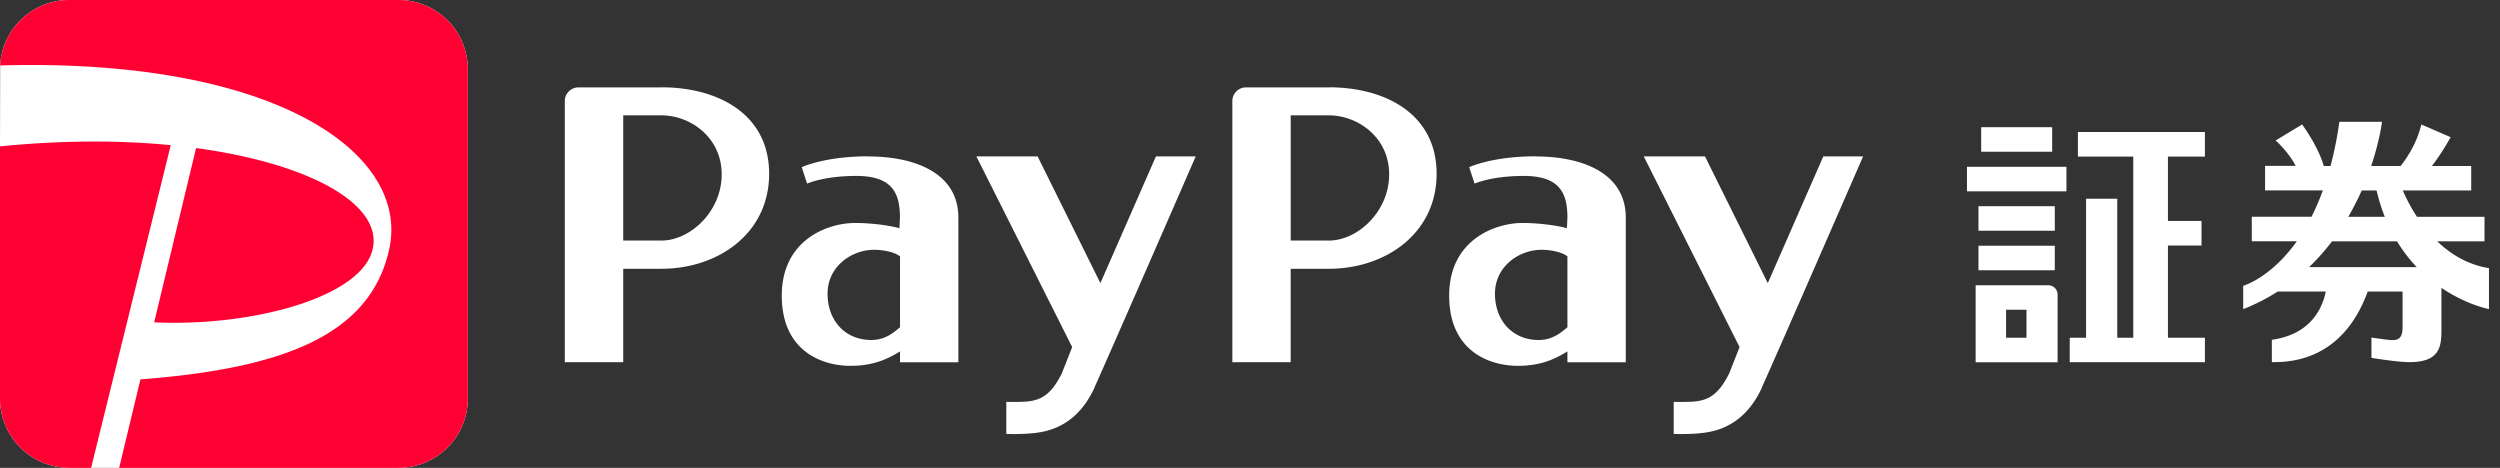
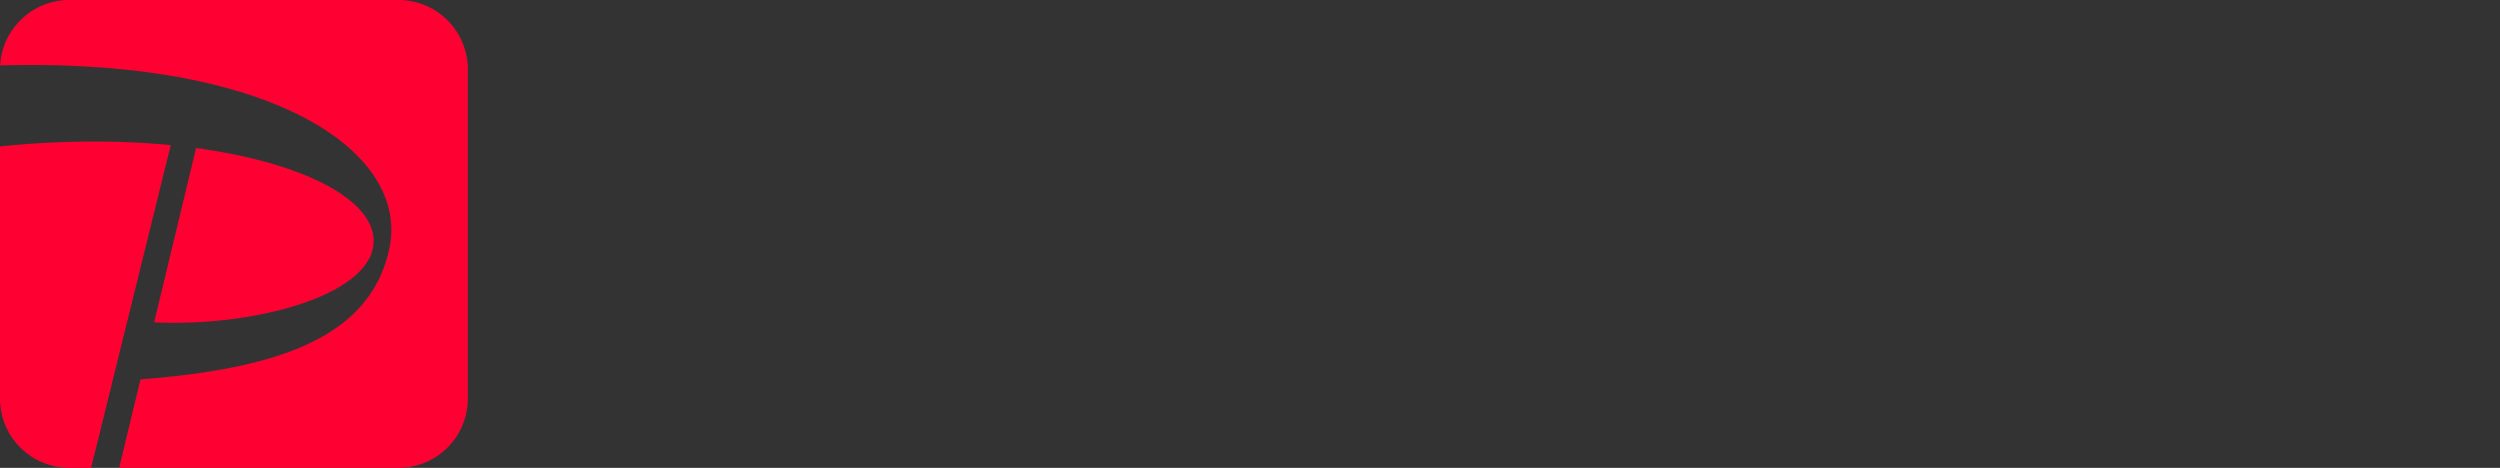
<svg xmlns="http://www.w3.org/2000/svg" width="171" height="32" fill="none">
  <rect width="100%" height="100%" fill="#333333" stroke="none" />
-   <path d="M27.27 0A4.743 4.743 0 0132 4.73v22.54A4.744 4.744 0 0127.27 32H4.73A4.743 4.743 0 010 27.27V10.014l.011-5.538C.147 1.993 2.213 0 4.731 0H27.27zm63.633 5.977H85.23a.935.935 0 00-.937.937v17.86h3.99v-6.39h2.614c3.867 0 7.367-2.41 7.367-6.497 0-4.086-3.5-5.915-7.367-5.915M88.284 16.46V7.89h2.613c1.96 0 4.121 1.485 4.121 4.037 0 2.551-2.162 4.527-4.12 4.527h-2.614m16.782-5.763c-3.02 0-4.573.745-4.573.745l.367 1.123s1.141-.525 3.37-.525c2.478 0 2.981 1.202 2.981 2.845l-.034.734c-.531-.158-1.773-.361-3.043-.361-1.891 0-5.012 1.168-5.012 4.967 0 3.799 2.749 4.804 4.702 4.804 1.609 0 2.591-.497 3.387-.988v.745h3.991v-9.895c0-3.127-3.111-4.183-6.136-4.183m.169 12.554c-1.733 0-2.98-1.282-2.98-3.167 0-1.885 1.665-3.003 3.183-3.003.762 0 1.49.209 1.773.452v4.843c-.491.423-1.062.875-1.976.875zm15.292 3.229c-1.214 2.68-3.212 3.03-4.104 3.133-.937.107-1.942.062-1.942.062v-2.19c1.778 0 2.749.14 3.793-1.942l.712-1.807-6.554-13.045h4.188l4.296 8.67 3.799-8.67h2.721s-5.707 13.102-6.915 15.783M45.237 5.977H39.57a.935.935 0 00-.937.937v17.86h3.996v-6.39h2.614c3.866 0 7.366-2.41 7.366-6.497 0-4.086-3.5-5.915-7.366-5.915M42.629 16.46V7.89h2.614c1.959 0 4.12 1.485 4.12 4.037 0 2.551-2.161 4.527-4.12 4.527h-2.614m16.782-5.763c-3.02 0-4.572.745-4.572.745l.367 1.123s1.14-.525 3.37-.525c2.478 0 2.98 1.202 2.98 2.845l-.034.734c-.53-.158-1.772-.361-3.042-.361-1.891 0-5.007 1.168-5.007 4.967 0 3.799 2.749 4.804 4.702 4.804 1.609 0 2.59-.497 3.387-.988v.745h3.99v-9.895c0-3.127-3.11-4.183-6.135-4.183m.17 12.554c-1.734 0-2.981-1.282-2.981-3.167 0-1.885 1.665-3.003 3.183-3.003.762 0 1.49.209 1.773.452v4.843c-.491.423-1.056.875-1.976.875zm15.29 3.229c-1.213 2.68-3.211 3.03-4.103 3.133-.937.107-1.942.062-1.942.062v-2.19c1.778 0 2.75.14 3.793-1.942l.712-1.807-6.554-13.045h4.189l4.295 8.67 3.8-8.67h2.72S76.08 23.798 74.872 26.48" fill="#fff" />
  <path d="M6.232 32H4.73A4.743 4.743 0 010 27.27V10.014c4.245-.43 8.207-.424 11.679-.085L6.232 32zM25.48 17.081c.751-3.054-4.177-5.882-12.068-6.954l-2.868 11.921c6.616.31 14.13-1.676 14.936-4.967zM27.27 0H4.73C2.213 0 .147 1.993.011 4.476c18.87-.53 28.049 6.035 26.61 12.577-1.299 5.893-7.282 8.15-17.014 8.896L8.151 32H27.27A4.744 4.744 0 0032 27.27V4.73A4.743 4.743 0 0027.27 0z" fill="#F03" />
-   <path d="M140.549 14.105h-5.222v1.677h5.222v-1.677zm.795-2.695h-6.802v1.677h6.802V11.41zm-.976-2.709h-4.855v1.677h4.855V8.7zm1.761 2.009h3.787V23.1h-1.095v-9.506h-2.134V23.1h-1.117v1.676h9.246V23.1h-2.529v-6.306h2.297v-1.682h-2.297V10.71h2.529V9.027h-8.687v1.683zm-1.58 6.099h-5.222v1.676h5.222V16.81zm-5.415 7.968h5.606V20.15a.637.637 0 00-.638-.638h-4.968v5.272-.006zm2.083-3.59h1.394v1.914h-1.394v-1.914zm33.028-2.846c-1.473-.237-2.636-.97-3.539-1.834h3.234V14.83h-4.617a11.46 11.46 0 01-.971-1.8h4.679v-1.677h-2.686a15.848 15.848 0 001.275-1.97s-.993-.435-2.004-.87c-.321 1.384-1.1 2.445-1.416 2.84h-2.01c.587-1.761.74-3.02.74-3.02h-2.919a24.255 24.255 0 01-.604 3.02h-.463c-.378-1.35-1.479-2.84-1.479-2.84l-1.812 1.096s.864.75 1.372 1.738h-2.094v1.677h3.951a16.429 16.429 0 01-.773 1.8h-4.087v1.677h3.082c-1.795 2.523-3.669 3.048-3.669 3.048v1.598c.864-.34 1.648-.751 2.365-1.208h3.285c-.355 1.71-1.518 3.003-3.691 3.302v1.53c1.191 0 4.809-.046 6.559-4.832h2.382v2.45c0 .807-.35.874-.739.874-.221 0-1.389-.175-1.389-.175v1.389s1.755.293 2.608.293c2.179 0 2.179-1.19 2.179-2.348V19.69c1.727 1.169 3.251 1.45 3.251 1.45v-2.81.011zm-8.704-5.312h1.016c.152.65.344 1.248.564 1.801h-2.5c.355-.61.66-1.22.92-1.8zm-3.601 5.244a15.192 15.192 0 001.569-1.766h4.448a10.36 10.36 0 001.349 1.766h-7.366z" fill="#fff" />
</svg>